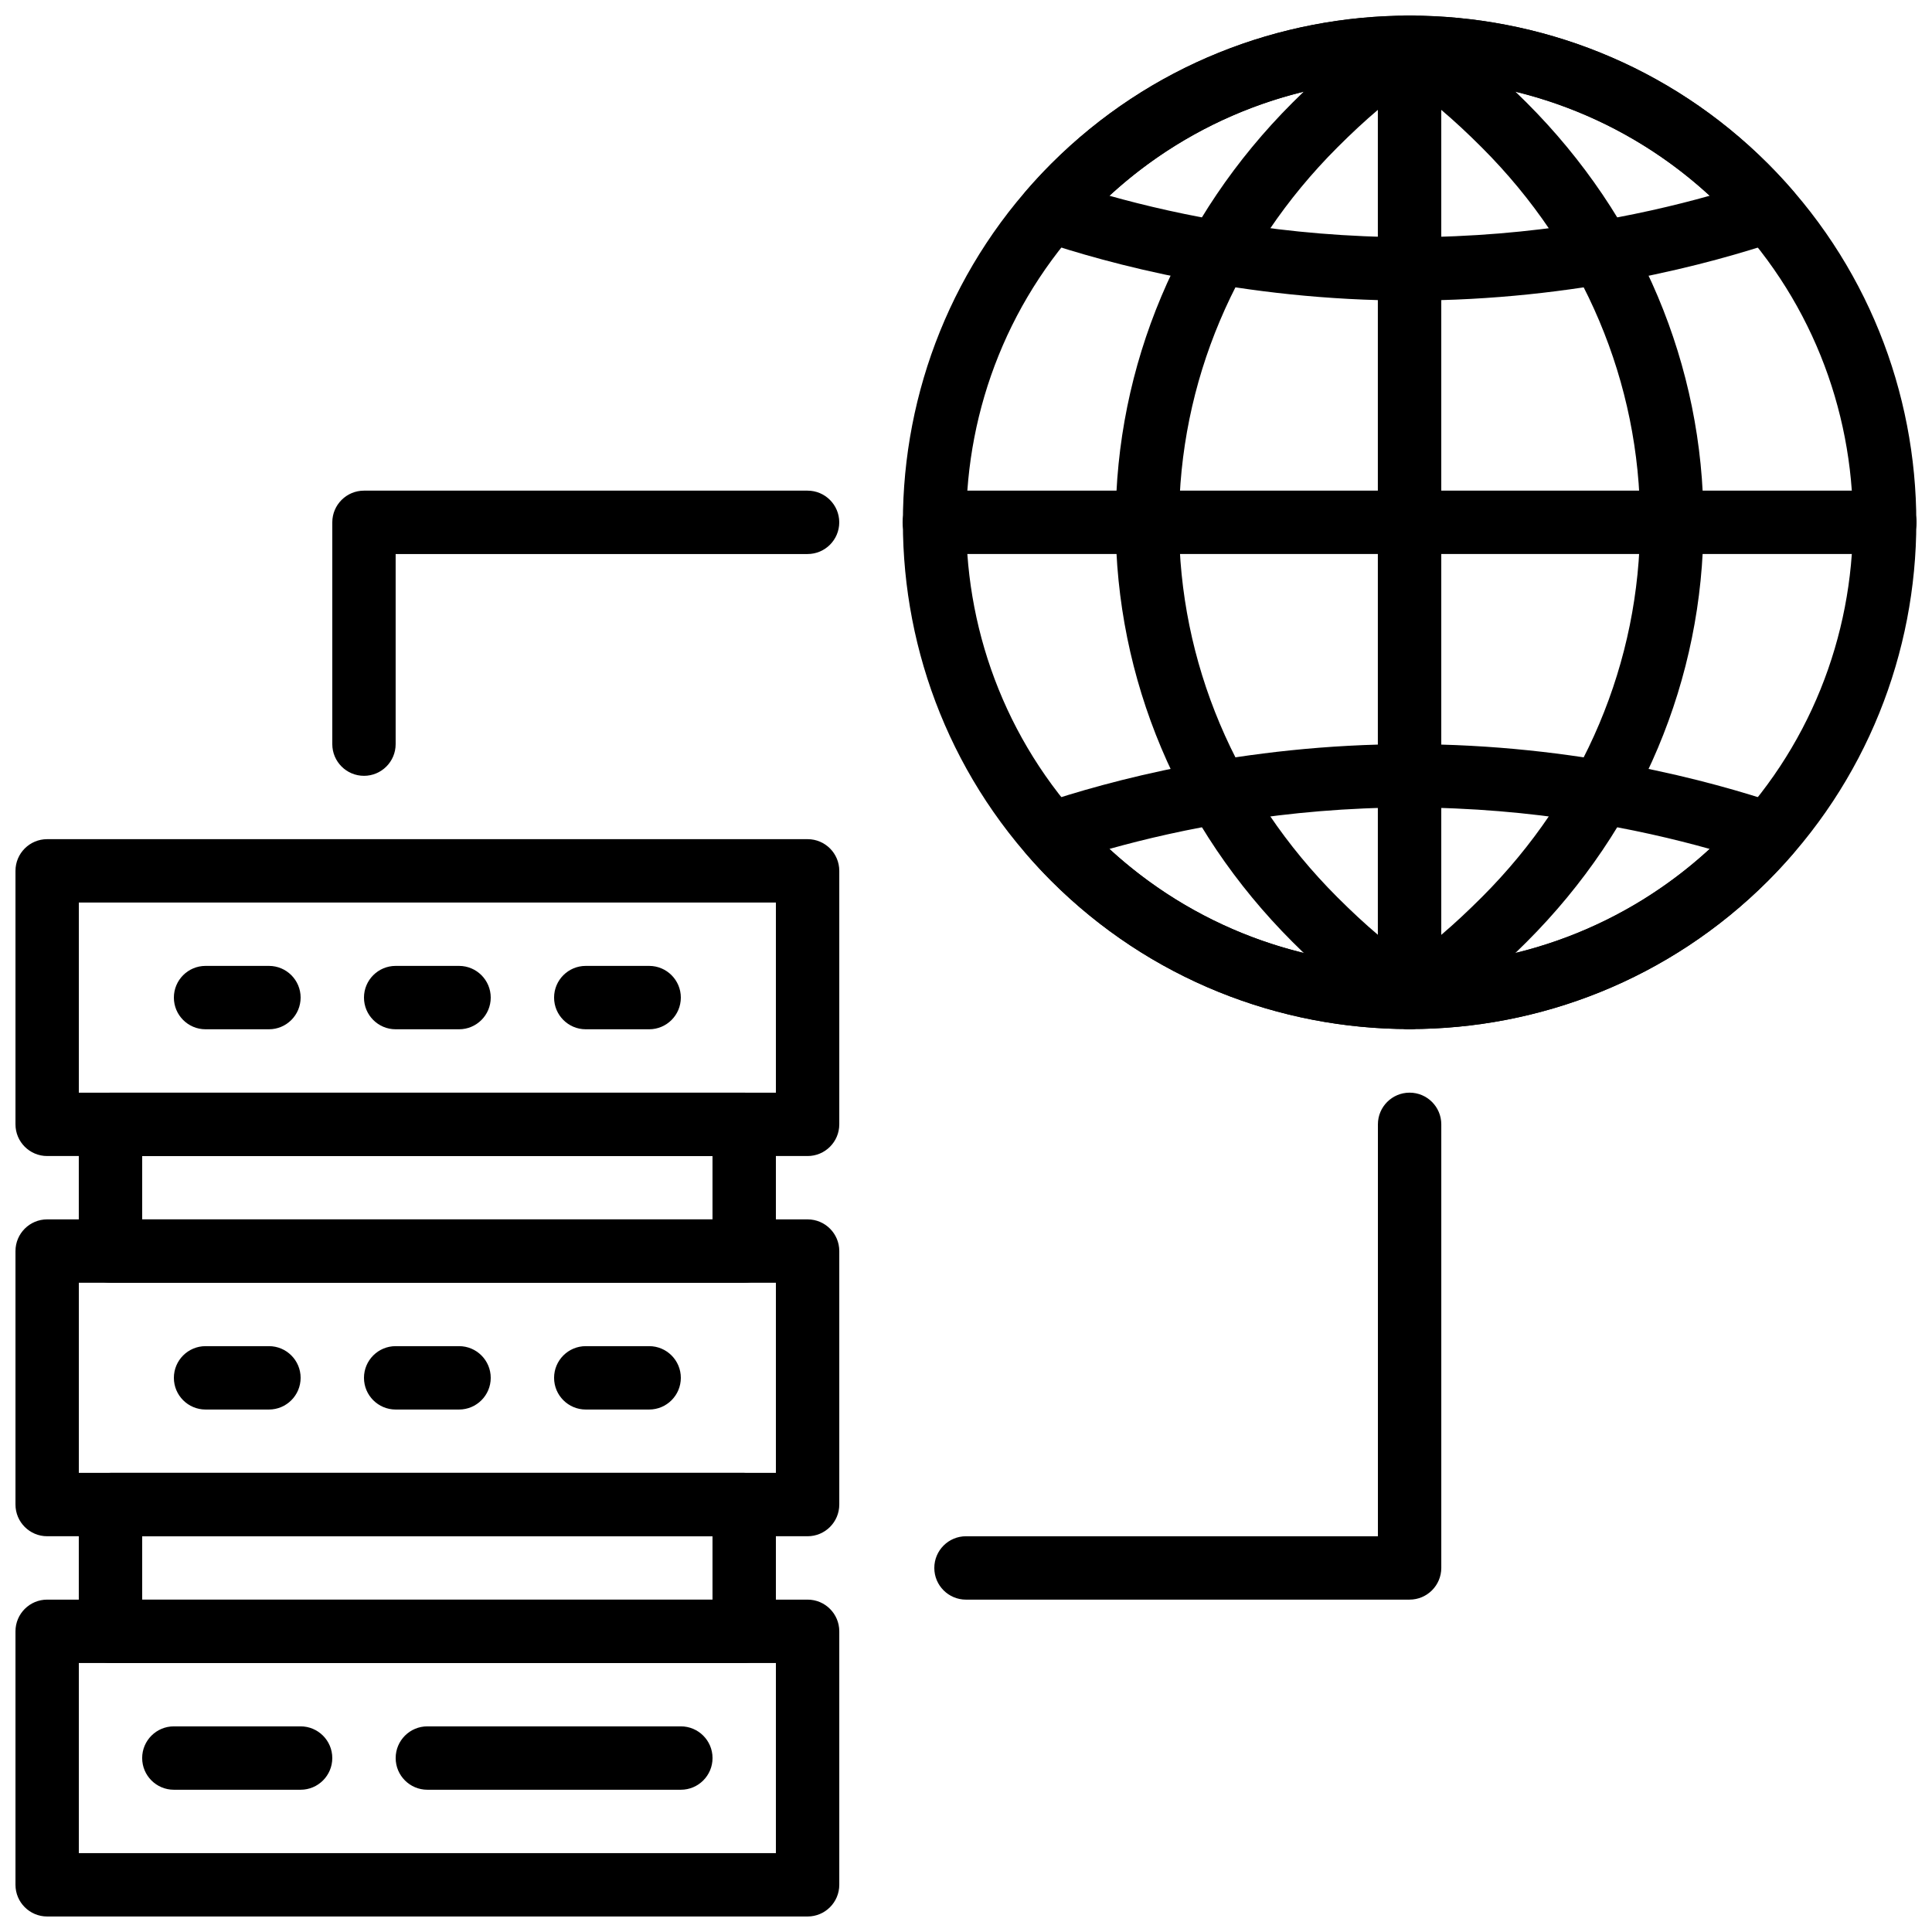
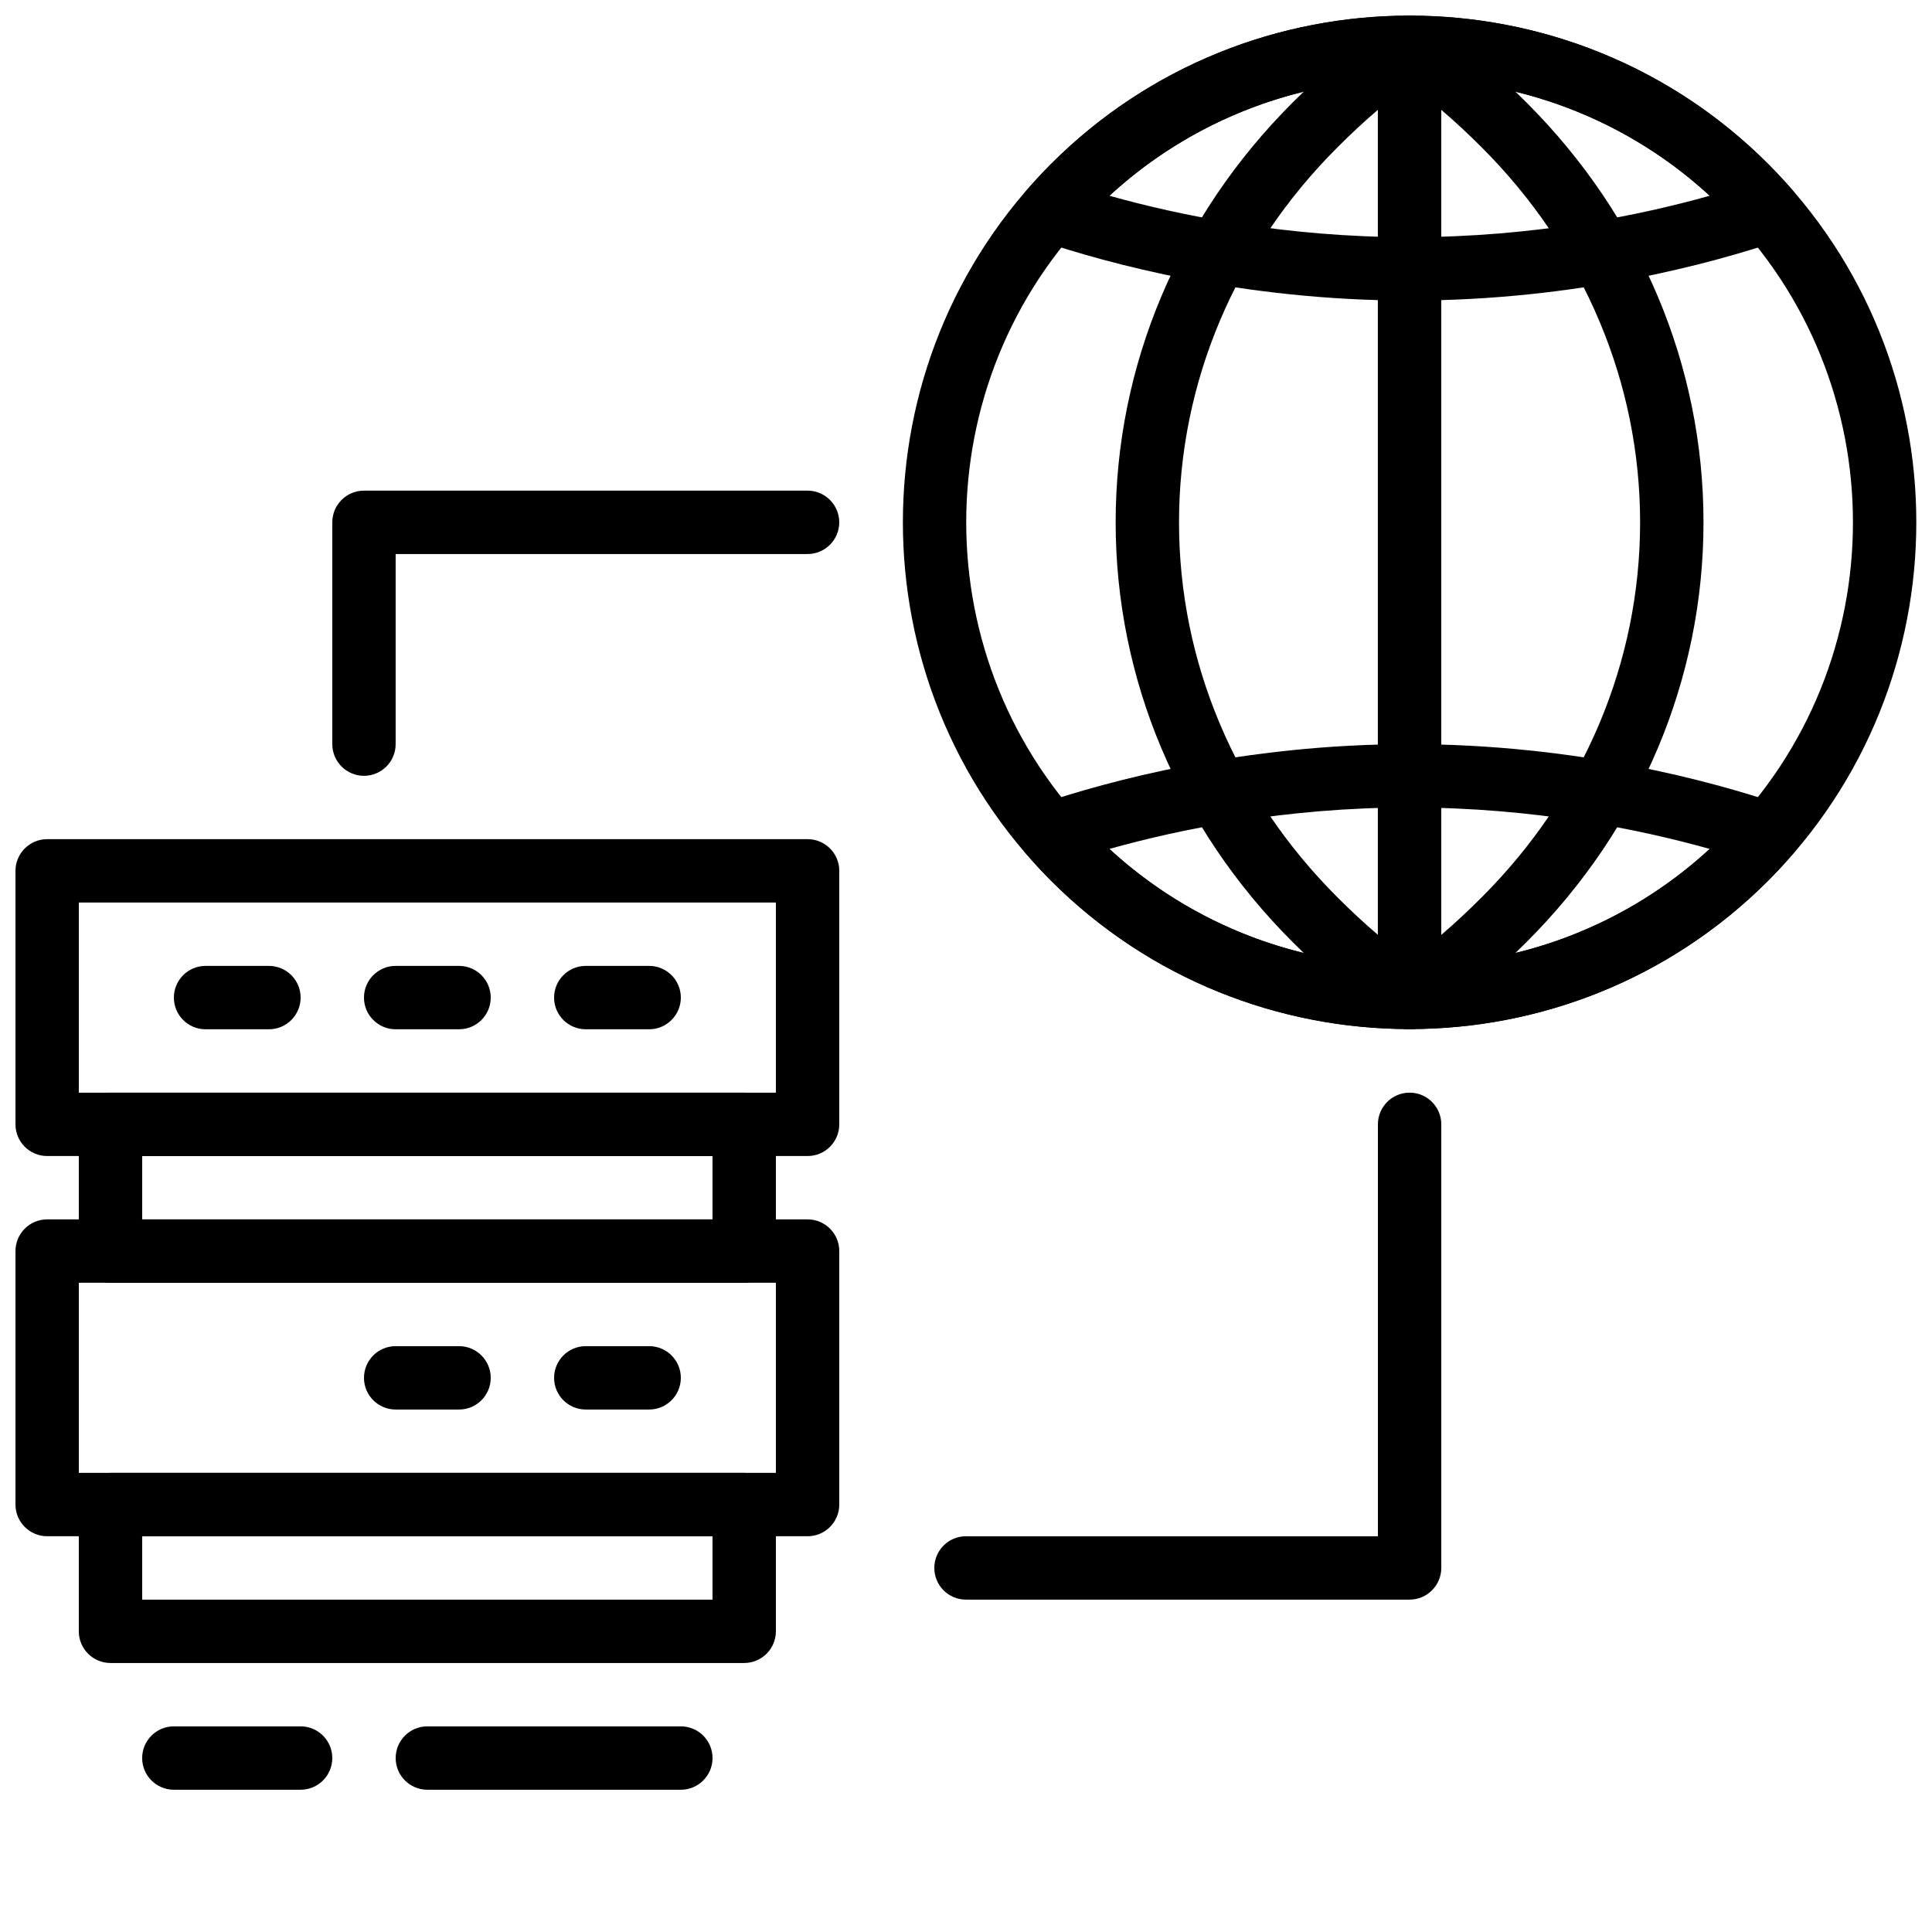
<svg xmlns="http://www.w3.org/2000/svg" width="800px" height="800px" version="1.1" viewBox="144 144 512 512">
  <defs>
    <clipPath id="h">
-       <path d="m148.09 567h218.91v84.902h-218.91z" />
-     </clipPath>
+       </clipPath>
    <clipPath id="g">
      <path d="m148.09 467h218.91v85h-218.91z" />
    </clipPath>
    <clipPath id="f">
      <path d="m148.09 366h218.91v85h-218.91z" />
    </clipPath>
    <clipPath id="e">
      <path d="m383 274h268.9v17h-268.9z" />
    </clipPath>
    <clipPath id="d">
      <path d="m383 148.09h268.9v268.91h-268.9z" />
    </clipPath>
    <clipPath id="c">
      <path d="m414 148.09h208v75.906h-208z" />
    </clipPath>
    <clipPath id="b">
      <path d="m509 148.09h87v268.91h-87z" />
    </clipPath>
    <clipPath id="a">
      <path d="m439 148.09h87v268.91h-87z" />
    </clipPath>
  </defs>
  <g clip-path="url(#h)">
-     <path d="m358.02 651.89h-201.52c-4.637 0-8.398-3.762-8.398-8.398v-67.176c0-4.637 3.762-8.398 8.398-8.398h201.52c4.637 0 8.398 3.762 8.398 8.398v67.176c-0.004 4.637-3.766 8.398-8.398 8.398zm-193.13-16.793h184.73v-50.383h-184.73z" />
-   </g>
+     </g>
  <path d="m324.43 618.3h-67.176c-4.637 0-8.398-3.762-8.398-8.398 0-4.637 3.762-8.398 8.398-8.398h67.176c4.637 0 8.398 3.762 8.398 8.398 0 4.637-3.762 8.398-8.398 8.398z" />
  <path d="m223.66 618.3h-33.586c-4.637 0-8.398-3.762-8.398-8.398 0-4.637 3.762-8.398 8.398-8.398h33.586c4.637 0 8.398 3.762 8.398 8.398 0 4.637-3.762 8.398-8.398 8.398z" />
  <g clip-path="url(#g)">
    <path d="m358.02 551.12h-201.52c-4.637 0-8.398-3.762-8.398-8.398v-67.176c0-4.637 3.762-8.398 8.398-8.398h201.52c4.637 0 8.398 3.762 8.398 8.398v67.176c-0.004 4.637-3.766 8.398-8.398 8.398zm-193.13-16.793h184.73v-50.383h-184.73z" />
  </g>
-   <path d="m215.27 517.54h-16.793c-4.637 0-8.398-3.762-8.398-8.398s3.762-8.398 8.398-8.398h16.793c4.637 0 8.398 3.762 8.398 8.398-0.004 4.637-3.766 8.398-8.398 8.398z" />
  <path d="m265.65 517.54h-16.793c-4.637 0-8.398-3.762-8.398-8.398s3.762-8.398 8.398-8.398h16.793c4.637 0 8.398 3.762 8.398 8.398s-3.762 8.398-8.398 8.398z" />
  <path d="m316.03 517.54h-16.793c-4.637 0-8.398-3.762-8.398-8.398s3.762-8.398 8.398-8.398h16.793c4.637 0 8.398 3.762 8.398 8.398-0.004 4.637-3.766 8.398-8.398 8.398z" />
  <path d="m341.22 584.71h-167.94c-4.637 0-8.398-3.762-8.398-8.398v-33.586c0-4.637 3.762-8.398 8.398-8.398h167.94c4.637 0 8.398 3.762 8.398 8.398v33.586c-0.004 4.637-3.766 8.398-8.398 8.398zm-159.54-16.793h151.14v-16.793h-151.14z" />
  <g clip-path="url(#f)">
    <path d="m358.02 450.36h-201.52c-4.637 0-8.398-3.762-8.398-8.398v-67.176c0-4.637 3.762-8.398 8.398-8.398h201.52c4.637 0 8.398 3.762 8.398 8.398v67.176c-0.004 4.637-3.766 8.398-8.398 8.398zm-193.13-16.793h184.73v-50.383h-184.73z" />
  </g>
  <path d="m215.27 416.77h-16.793c-4.637 0-8.398-3.762-8.398-8.398s3.762-8.398 8.398-8.398h16.793c4.637 0 8.398 3.762 8.398 8.398-0.004 4.637-3.766 8.398-8.398 8.398z" />
  <path d="m265.65 416.77h-16.793c-4.637 0-8.398-3.762-8.398-8.398s3.762-8.398 8.398-8.398h16.793c4.637 0 8.398 3.762 8.398 8.398s-3.762 8.398-8.398 8.398z" />
  <path d="m316.03 416.77h-16.793c-4.637 0-8.398-3.762-8.398-8.398s3.762-8.398 8.398-8.398h16.793c4.637 0 8.398 3.762 8.398 8.398-0.004 4.637-3.766 8.398-8.398 8.398z" />
  <path d="m341.22 483.95h-167.94c-4.637 0-8.398-3.762-8.398-8.398v-33.586c0-4.637 3.762-8.398 8.398-8.398h167.94c4.637 0 8.398 3.762 8.398 8.398v33.586c-0.004 4.637-3.766 8.398-8.398 8.398zm-159.54-16.793h151.14v-16.793h-151.14z" />
  <g clip-path="url(#e)">
-     <path d="m643.51 290.82h-251.91c-4.637 0-8.398-3.762-8.398-8.398s3.762-8.398 8.398-8.398h251.91c4.637 0 8.398 3.762 8.398 8.398-0.004 4.637-3.766 8.398-8.398 8.398z" />
-   </g>
+     </g>
  <g clip-path="url(#d)">
    <path d="m517.55 416.71c-34.402 0-68.805-13.098-94.992-39.289-52.379-52.379-52.379-137.62 0-190s137.62-52.379 190 0 52.379 137.62 0 190c-26.199 26.191-60.602 39.289-95.004 39.289zm0-251.78c-30.102 0-60.207 11.461-83.121 34.375-45.828 45.828-45.828 120.41 0 166.25 45.84 45.828 120.41 45.828 166.25 0 45.828-45.828 45.828-120.41 0-166.25-22.926-22.922-53.027-34.375-83.129-34.375z" />
  </g>
  <path d="m517.55 416.71c-34.402 0-68.805-13.098-94.992-39.289-2.25-2.242-4.367-4.566-6.422-6.926-1.84-2.109-2.504-5.004-1.773-7.707 0.73-2.703 2.762-4.863 5.414-5.762 17.48-5.91 53.43-15.82 97.773-15.82s80.289 9.918 97.773 15.82c2.652 0.898 4.684 3.055 5.414 5.762 0.73 2.703 0.066 5.602-1.773 7.707-2.059 2.359-4.172 4.684-6.422 6.926-26.188 26.191-60.59 39.289-94.992 39.289zm-79.551-47.734c44.848 41.262 114.25 41.262 159.09 0-18.5-5.188-46.551-10.984-79.551-10.984s-61.047 5.805-79.543 10.984z" />
  <g clip-path="url(#c)">
    <path d="m517.55 223.65c-44.344 0-80.289-9.918-97.773-15.82-2.652-0.898-4.684-3.055-5.414-5.762-0.73-2.703-0.066-5.602 1.773-7.707 2.059-2.359 4.172-4.684 6.422-6.926 52.379-52.379 137.62-52.379 190 0 2.25 2.242 4.367 4.566 6.422 6.926 1.84 2.109 2.504 5.004 1.773 7.707-0.73 2.703-2.762 4.863-5.414 5.762-17.496 5.902-53.441 15.82-97.785 15.82zm-79.551-27.777c18.496 5.191 46.551 10.984 79.551 10.984s61.055-5.793 79.551-10.984c-44.848-41.262-114.25-41.262-159.1 0z" />
  </g>
  <g clip-path="url(#b)">
    <path d="m517.55 416.77c-1.395 0-2.789-0.352-4.055-1.051-2.68-1.465-4.344-4.289-4.344-7.344v-251.87c0-3.055 1.664-5.879 4.348-7.356 2.68-1.477 5.945-1.379 8.539 0.262 8.883 5.609 17.07 12.336 26.559 21.816 30.211 30.211 46.848 69.695 46.848 111.19s-16.633 80.988-46.848 111.19c-9.555 9.555-17.742 16.297-26.559 21.867-1.375 0.859-2.926 1.293-4.488 1.293zm8.395-243.66v218.64c3.434-2.914 6.969-6.207 10.773-10.008 27.039-27.039 41.926-62.305 41.926-99.316 0-37.012-14.887-72.281-41.926-99.316-3.785-3.793-7.328-7.082-10.773-9.996z" />
  </g>
  <g clip-path="url(#a)">
    <path d="m517.55 416.73c-1.562 0-3.113-0.438-4.484-1.301-8.891-5.617-17.078-12.344-26.559-21.824-30.211-30.211-46.848-69.695-46.848-111.19 0-41.496 16.633-80.988 46.848-111.19 9.488-9.48 17.676-16.207 26.559-21.816 2.594-1.637 5.859-1.738 8.539-0.262 2.68 1.488 4.34 4.301 4.34 7.359v251.83c0 3.055-1.664 5.879-4.348 7.356-1.258 0.699-2.652 1.043-4.047 1.043zm-19.172-233.62c-27.039 27.039-41.926 62.305-41.926 99.316s14.887 72.281 41.926 99.316c3.785 3.785 7.332 7.07 10.773 9.992v-218.62c-3.441 2.914-6.984 6.203-10.773 9.992z" />
  </g>
  <path d="m517.55 567.92h-117.55c-4.637 0-8.398-3.762-8.398-8.398s3.762-8.398 8.398-8.398h109.16v-109.16c0-4.637 3.762-8.398 8.398-8.398 4.637 0 8.398 3.762 8.398 8.398v117.55c-0.008 4.641-3.769 8.402-8.402 8.402z" />
  <path d="m240.46 349.6c-4.637 0-8.398-3.762-8.398-8.398v-58.777c0-4.637 3.762-8.398 8.398-8.398h117.55c4.637 0 8.398 3.762 8.398 8.398s-3.762 8.398-8.398 8.398h-109.16v50.383c0 4.633-3.762 8.395-8.398 8.395z" />
</svg>